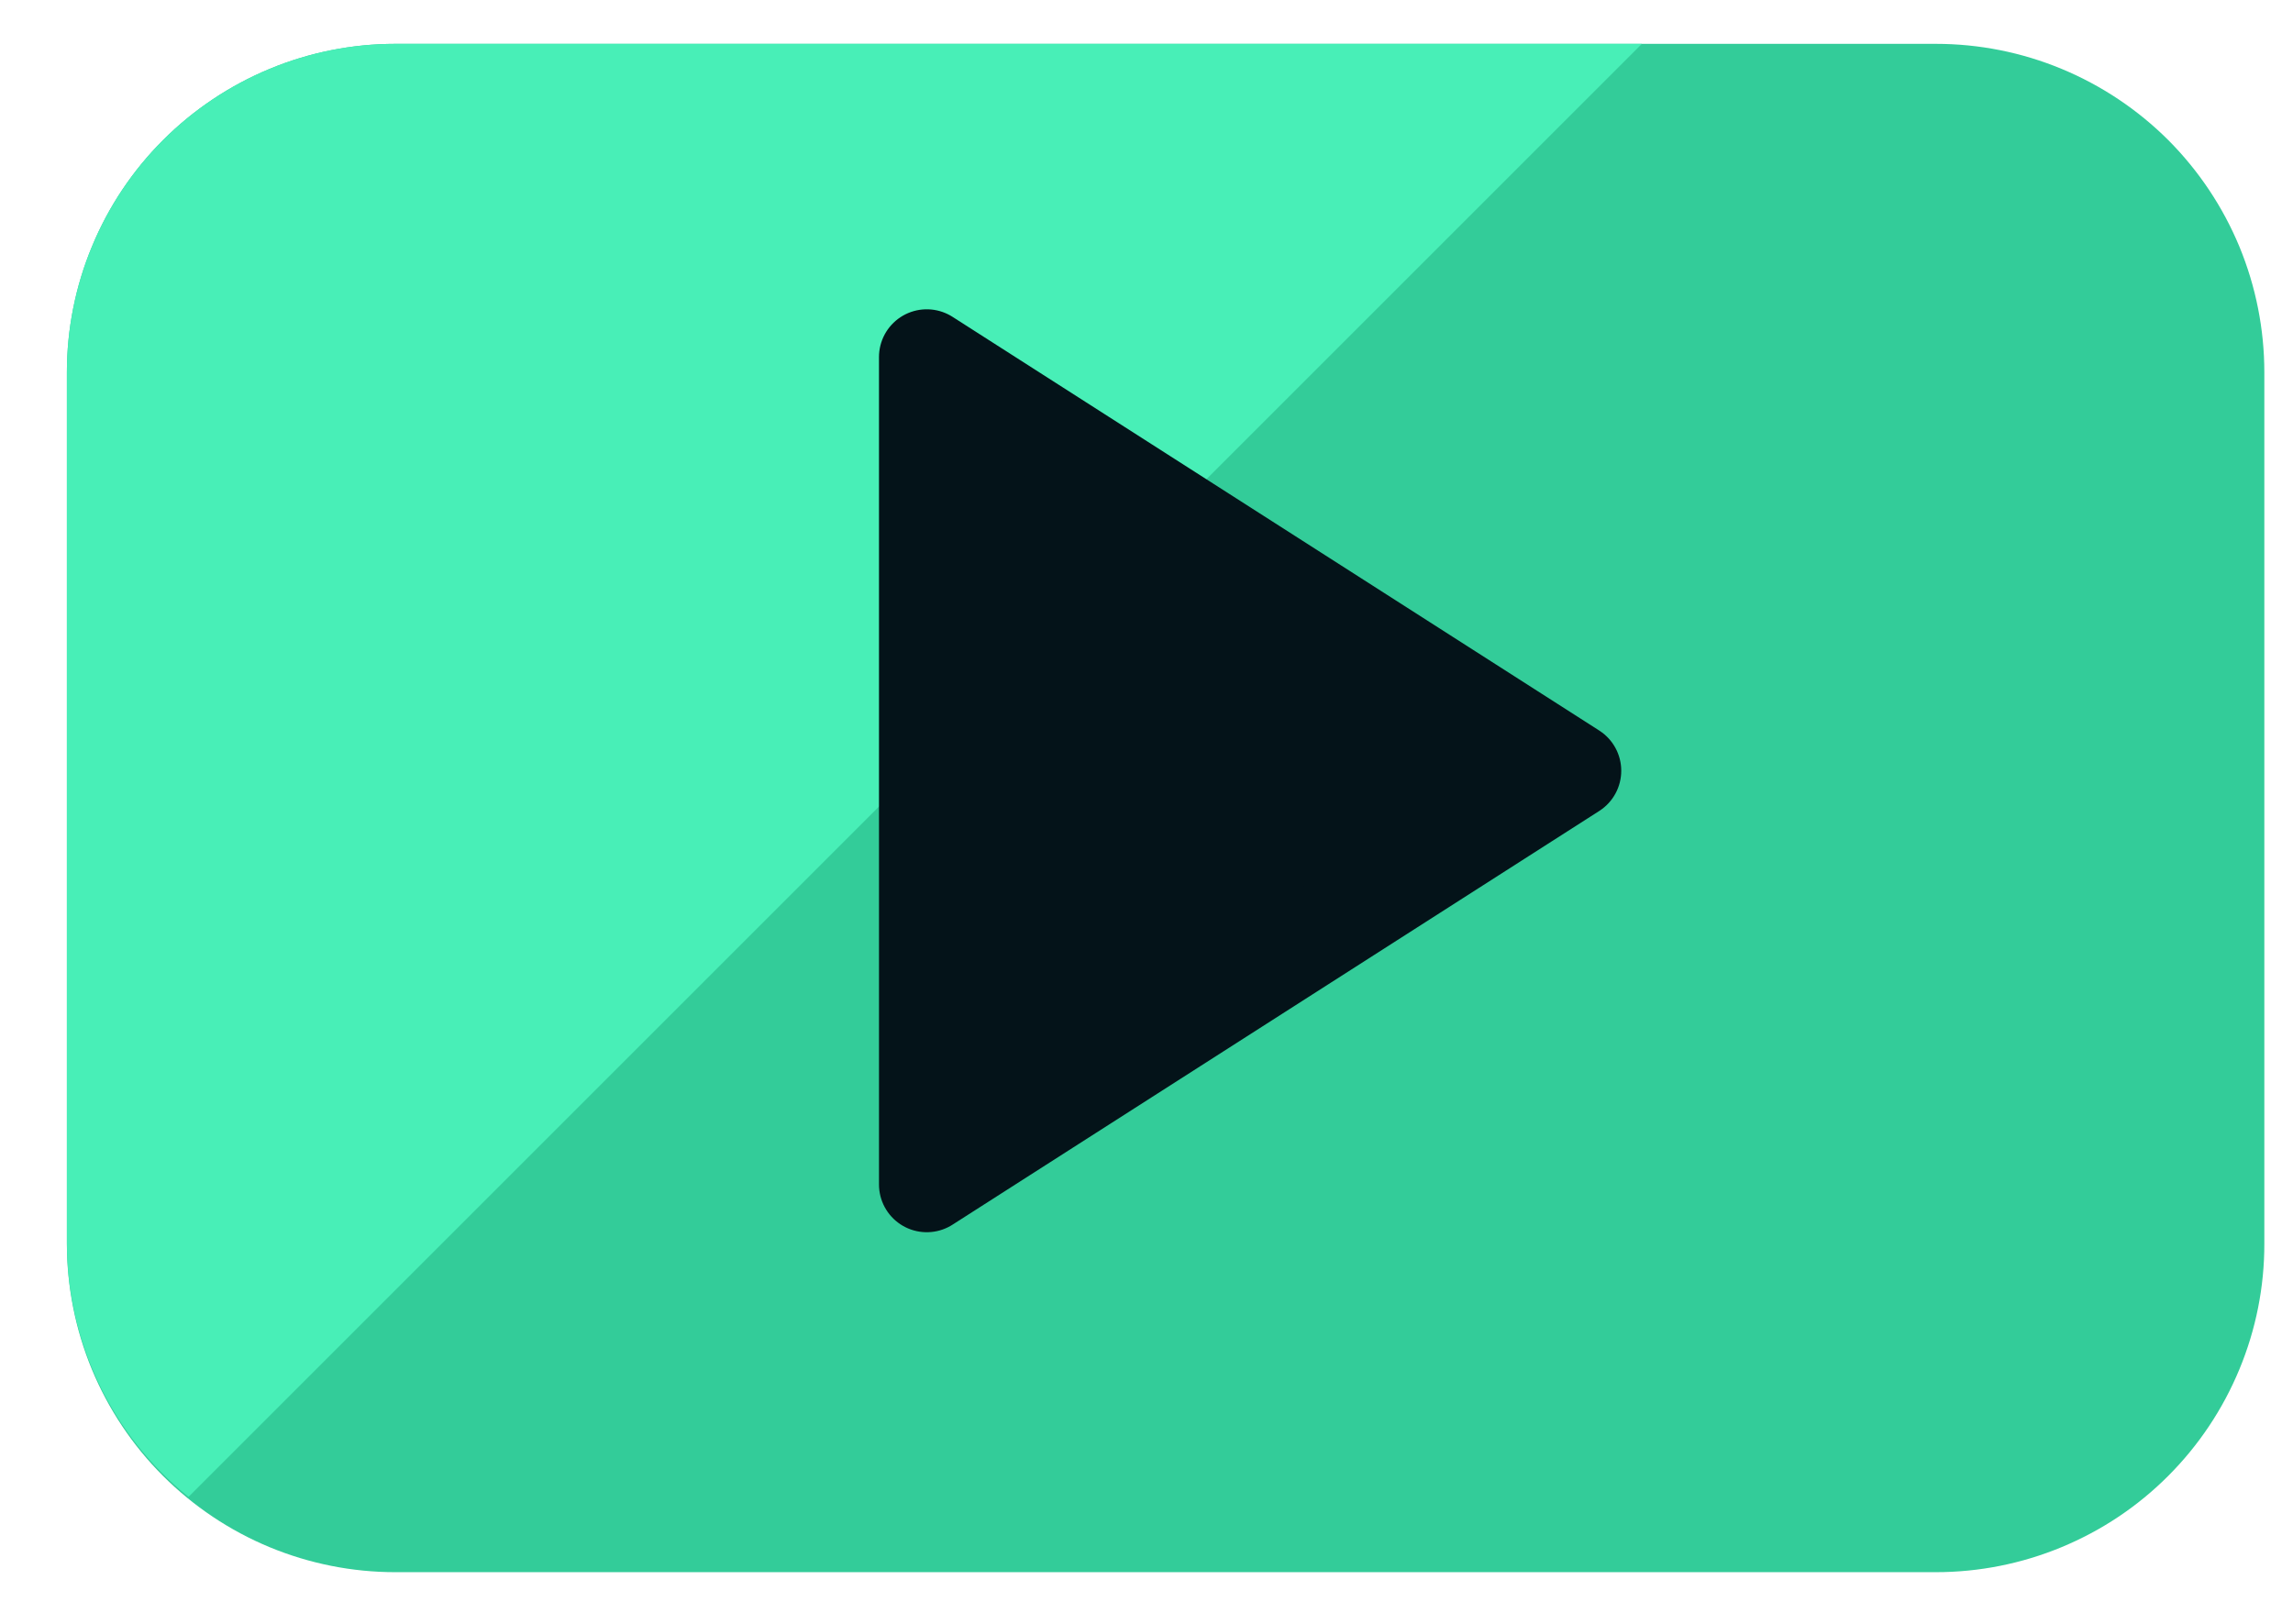
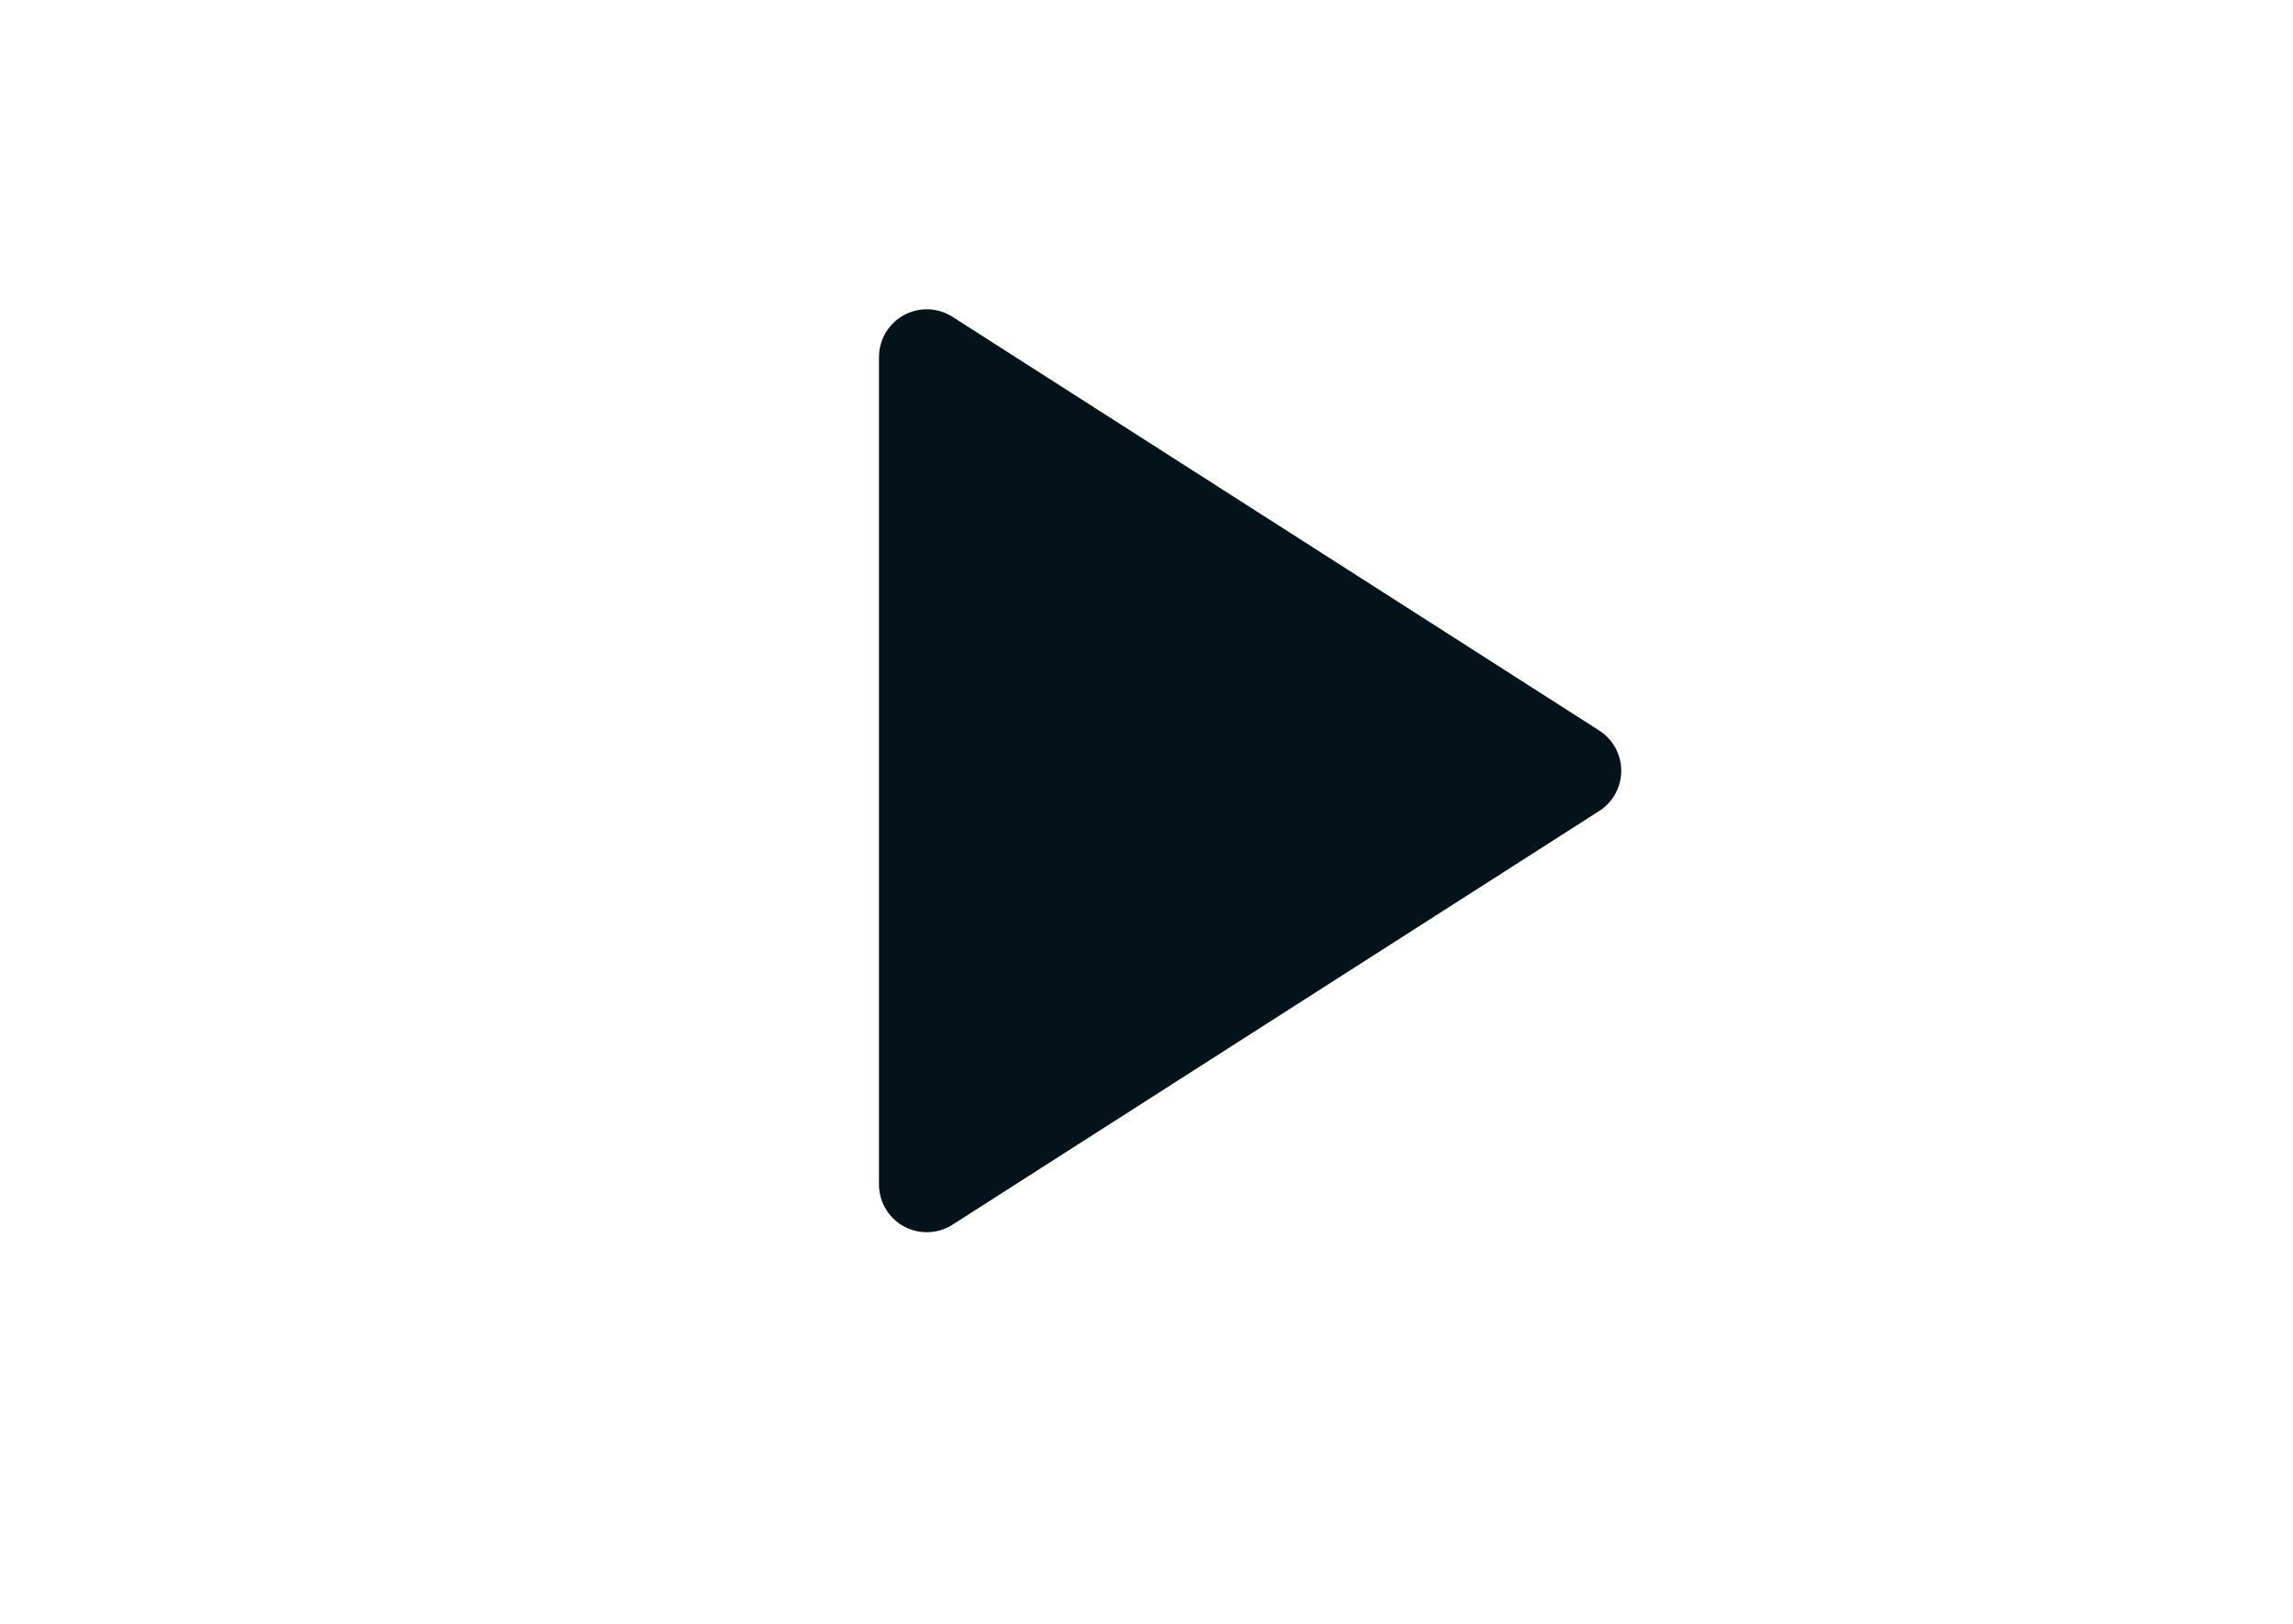
<svg xmlns="http://www.w3.org/2000/svg" width="24" height="17" viewBox="0 0 24 17" fill="none">
-   <path d="M23.7 3.898C23.7 3.446 23.611 2.999 23.439 2.582C23.266 2.165 23.013 1.786 22.694 1.466C22.374 1.147 21.995 0.894 21.578 0.721C21.161 0.548 20.714 0.459 20.262 0.459H4.137C3.686 0.459 3.239 0.548 2.822 0.721C2.405 0.894 2.026 1.147 1.706 1.467C1.387 1.786 1.134 2.165 0.962 2.582C0.789 2.999 0.7 3.446 0.7 3.898V13.019C0.7 13.471 0.789 13.918 0.961 14.335C1.134 14.752 1.387 15.132 1.706 15.451C2.025 15.77 2.404 16.024 2.821 16.197C3.239 16.37 3.686 16.459 4.137 16.459H20.262C20.714 16.459 21.161 16.37 21.578 16.197C21.996 16.024 22.375 15.771 22.694 15.451C23.013 15.132 23.266 14.753 23.439 14.335C23.612 13.918 23.701 13.471 23.7 13.019V3.898Z" fill="#33CC99" />
-   <path d="M4.137 0.459C3.686 0.459 3.239 0.548 2.822 0.721C2.405 0.894 2.026 1.147 1.706 1.467C1.387 1.786 1.134 2.165 0.962 2.582C0.789 2.999 0.7 3.446 0.7 3.898V13.019C0.702 13.528 0.817 14.03 1.037 14.489C1.257 14.948 1.577 15.352 1.973 15.671L17.185 0.459H4.137Z" fill="#48EFB7" />
  <path d="M9.7 12.4V3.738L16.469 8.069L9.7 12.4Z" fill="#041319" stroke="#041319" stroke-linecap="round" stroke-linejoin="round" />
</svg>